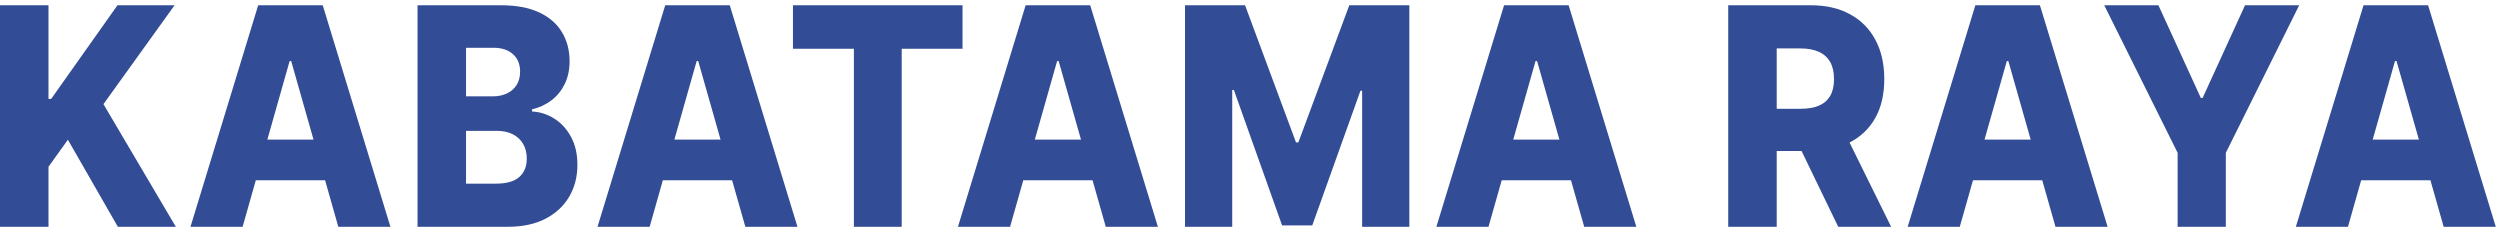
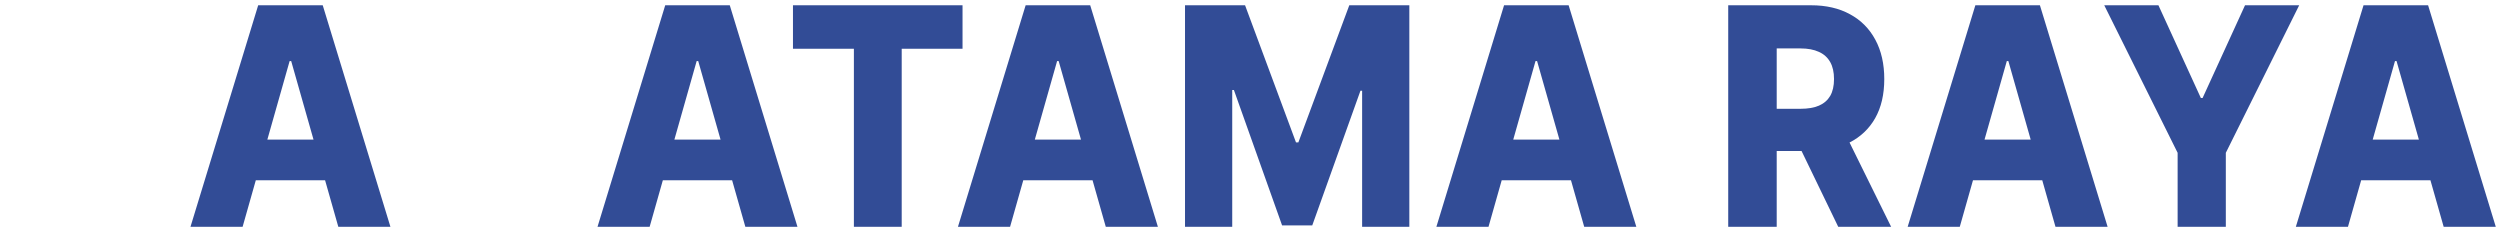
<svg xmlns="http://www.w3.org/2000/svg" width="237" height="22" viewBox="0 0 237 22" fill="none">
-   <path d="M0 21.5V0.5H4.597V9.38H4.848L11.135 0.5H16.549L9.807 9.872L16.669 21.5H11.172L6.436 13.246L4.597 15.809V21.5H0Z" fill="#324C96" />
  <path d="M22.999 21.5H18.058L24.476 0.5H30.595L37.012 21.5H32.072L27.605 5.791H27.456L22.999 21.5ZM22.34 13.235H32.666V17.091H22.34V13.235Z" fill="#324C96" />
-   <path d="M39.583 21.5V0.5H47.514C48.938 0.5 50.13 0.722 51.089 1.167C52.055 1.611 52.779 2.233 53.262 3.033C53.751 3.833 53.996 4.759 53.996 5.812C53.996 6.611 53.844 7.326 53.541 7.955C53.237 8.577 52.82 9.093 52.287 9.503C51.755 9.913 51.139 10.2 50.439 10.364V10.569C51.207 10.61 51.916 10.839 52.566 11.256C53.222 11.673 53.748 12.254 54.145 12.999C54.541 13.738 54.739 14.613 54.739 15.624C54.739 16.752 54.479 17.761 53.959 18.649C53.439 19.531 52.687 20.229 51.702 20.741C50.718 21.247 49.523 21.5 48.117 21.5H39.583ZM44.18 17.409H47.022C48.018 17.409 48.752 17.2 49.223 16.783C49.699 16.366 49.938 15.785 49.938 15.04C49.938 14.5 49.823 14.035 49.594 13.646C49.365 13.249 49.04 12.945 48.619 12.733C48.198 12.514 47.693 12.405 47.105 12.405H44.18V17.409ZM44.18 9.134H46.724C47.226 9.134 47.672 9.041 48.062 8.857C48.452 8.672 48.755 8.406 48.972 8.057C49.195 7.708 49.306 7.288 49.306 6.796C49.306 6.092 49.08 5.538 48.628 5.135C48.176 4.731 47.566 4.53 46.799 4.53H44.18V9.134Z" fill="#324C96" />
  <path d="M61.586 21.5H56.645L63.063 0.5H69.182L75.599 21.5H70.659L66.192 5.791H66.043L61.586 21.5ZM60.927 13.235H71.253V17.091H60.927V13.235Z" fill="#324C96" />
  <path d="M75.173 4.622V0.5H91.248V4.622H85.481V21.5H80.949V4.622H75.173Z" fill="#324C96" />
  <path d="M95.755 21.5H90.814L97.231 0.5H103.351L109.768 21.5H104.828L100.361 5.791H100.213L95.755 21.5ZM95.096 13.235H105.422V17.091H95.096V13.235Z" fill="#324C96" />
  <path d="M112.339 0.5H118.032L122.861 13.502H123.084L127.913 0.5H133.605V21.5H129.129V8.601H128.971L124.402 21.367H121.542L116.973 8.529H116.815V21.5H112.339V0.5Z" fill="#324C96" />
  <path d="M141.11 21.5H136.169L142.586 0.5H148.706L155.123 21.5H150.183L145.716 5.791H145.567L141.11 21.5ZM140.45 13.235H150.777V17.091H140.45V13.235Z" fill="#324C96" />
  <path d="M163.835 21.5V0.5H171.692C173.116 0.5 174.345 0.784 175.379 1.351C176.419 1.912 177.22 2.718 177.784 3.771C178.347 4.817 178.629 6.058 178.629 7.493C178.629 8.949 178.341 10.187 177.765 11.205C177.189 12.217 176.372 12.989 175.313 13.523C174.255 14.049 173.001 14.312 171.552 14.312H166.584V10.313H170.698C171.391 10.313 171.97 10.214 172.435 10.016C172.905 9.811 173.261 9.503 173.503 9.093C173.744 8.676 173.865 8.143 173.865 7.493C173.865 6.844 173.744 6.307 173.503 5.883C173.261 5.453 172.905 5.131 172.435 4.919C171.964 4.701 171.385 4.591 170.698 4.591H168.432V21.5H163.835ZM174.543 11.902L179.279 21.5H174.264L169.621 11.902H174.543Z" fill="#324C96" />
  <path d="M185.787 21.5H180.847L187.264 0.5H193.384L199.801 21.5H194.86L190.393 5.791H190.245L185.787 21.5ZM185.128 13.235H195.454V17.091H185.128V13.235Z" fill="#324C96" />
  <path d="M199.483 0.5H204.619L208.64 9.288H208.807L212.828 0.5H217.963L211.008 14.486V21.5H206.439V14.486L199.483 0.5Z" fill="#324C96" />
  <path d="M222.587 21.5H217.646L224.063 0.5H230.183L236.6 21.5H231.66L227.193 5.791H227.044L222.587 21.5ZM221.927 13.235H232.254V17.091H221.927V13.235Z" fill="#324C96" />
</svg>